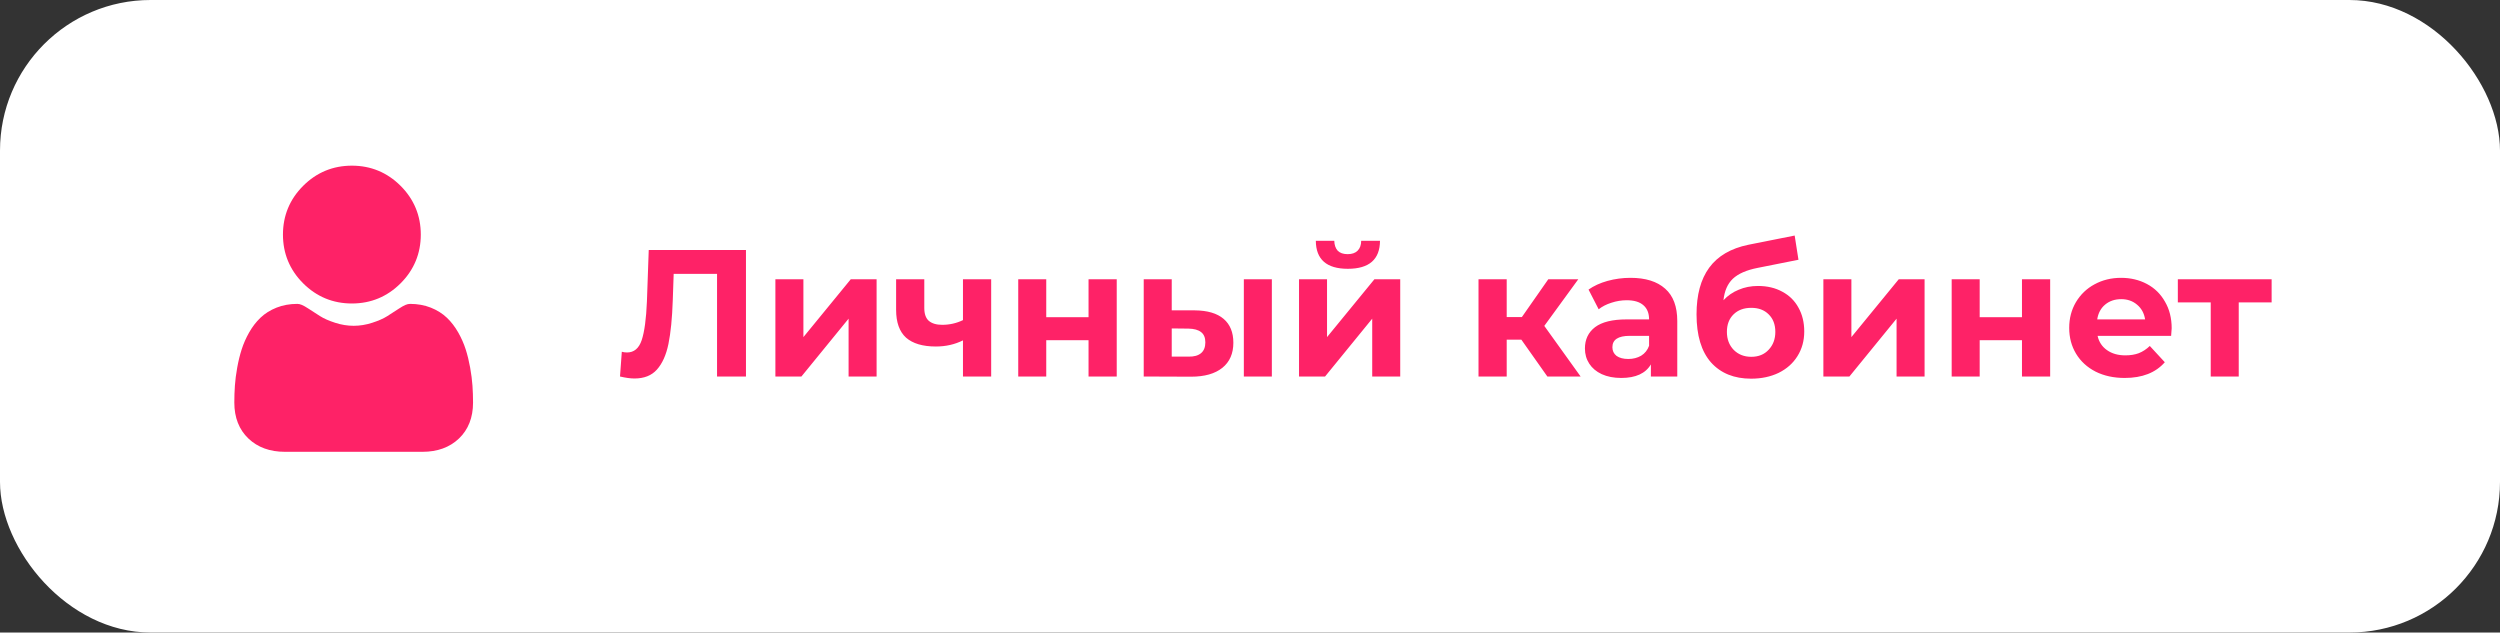
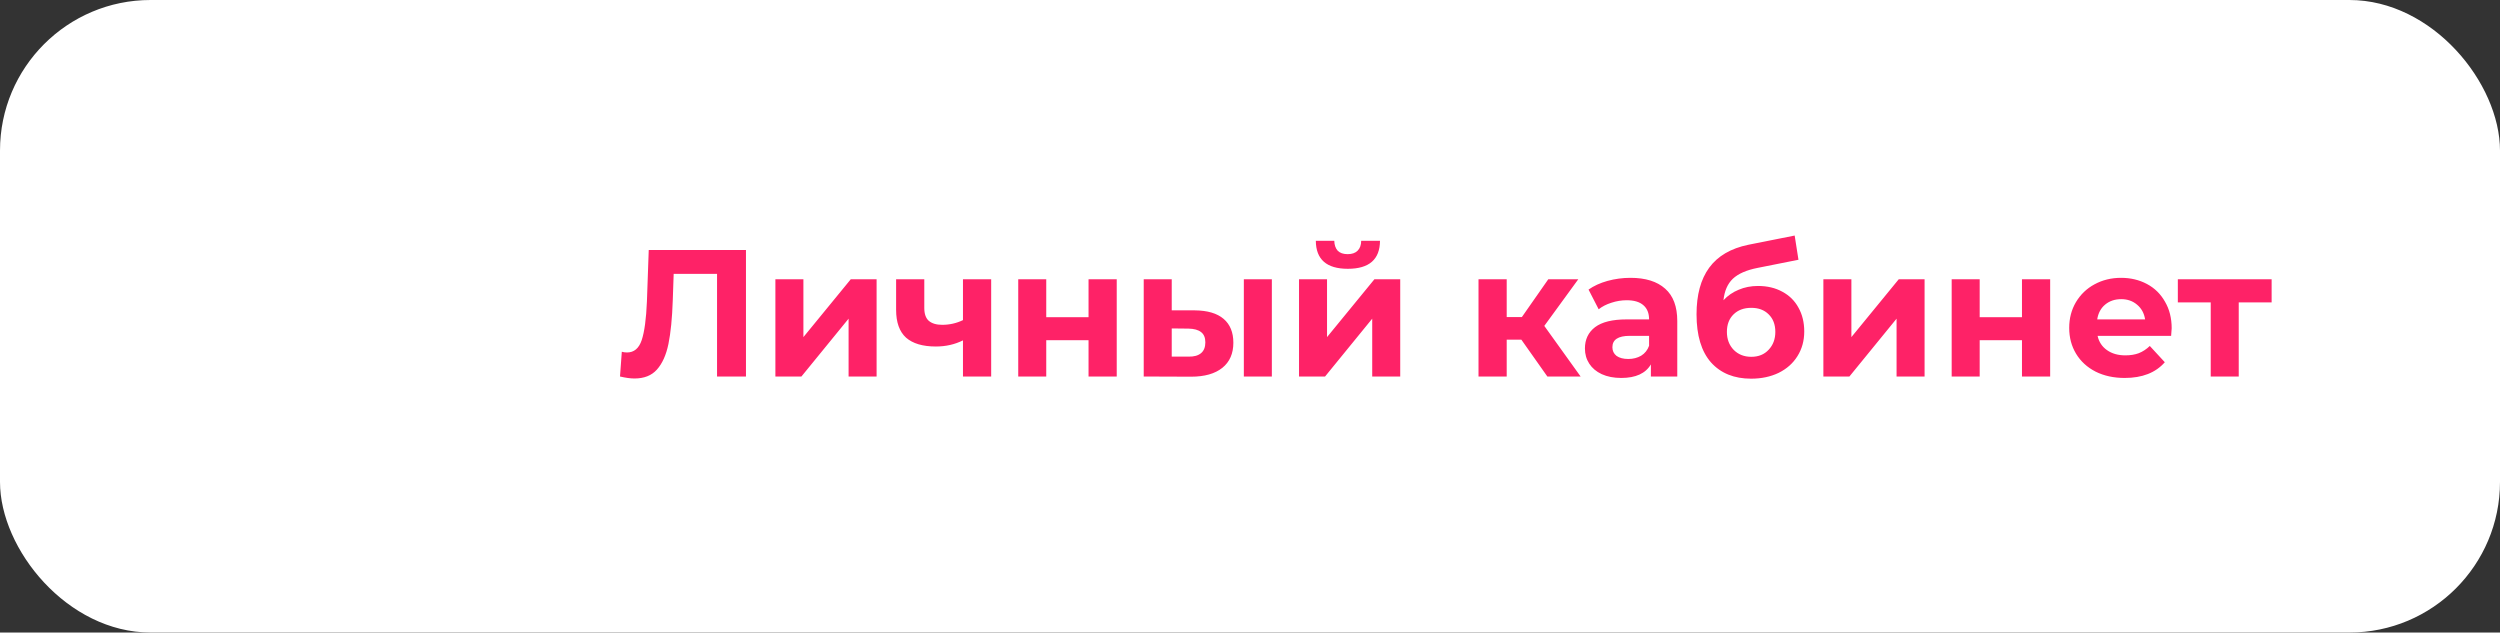
<svg xmlns="http://www.w3.org/2000/svg" width="166" height="42" viewBox="0 0 166 42" fill="none">
  <rect x="0" y="0" width="166" height="42" fill="#333333" stroke="none" />
  <rect width="166" height="42" rx="10" fill="white" />
  <path d="M49.532 16.6V25H47.612V18.184H44.732L44.672 19.936C44.632 21.128 44.536 22.096 44.384 22.84C44.232 23.576 43.976 24.144 43.616 24.544C43.264 24.936 42.768 25.132 42.128 25.132C41.864 25.132 41.544 25.088 41.168 25L41.288 23.356C41.392 23.388 41.508 23.404 41.636 23.404C42.1 23.404 42.424 23.132 42.608 22.588C42.792 22.036 42.908 21.176 42.956 20.008L43.076 16.6H49.532ZM51.486 18.544H53.346V22.384L56.49 18.544H58.206V25H56.346V21.16L53.214 25H51.486V18.544ZM65.814 18.544V25H63.941V22.6C63.398 22.872 62.797 23.008 62.142 23.008C61.27 23.008 60.609 22.812 60.161 22.42C59.721 22.02 59.502 21.404 59.502 20.572V18.544H61.373V20.452C61.373 20.844 61.474 21.128 61.673 21.304C61.882 21.48 62.178 21.568 62.562 21.568C63.05 21.568 63.51 21.464 63.941 21.256V18.544H65.814ZM67.611 18.544H69.471V21.064H72.279V18.544H74.151V25H72.279V22.588H69.471V25H67.611V18.544ZM79.339 20.608C80.179 20.616 80.815 20.804 81.247 21.172C81.679 21.54 81.895 22.068 81.895 22.756C81.895 23.476 81.651 24.032 81.163 24.424C80.675 24.816 79.983 25.012 79.087 25.012L75.943 25V18.544H77.803V20.608H79.339ZM82.591 18.544H84.451V25H82.591V18.544ZM78.919 23.68C79.279 23.688 79.555 23.612 79.747 23.452C79.939 23.292 80.035 23.052 80.035 22.732C80.035 22.42 79.939 22.192 79.747 22.048C79.563 21.904 79.287 21.828 78.919 21.82L77.803 21.808V23.68H78.919ZM86.255 18.544H88.115V22.384L91.26 18.544H92.975V25H91.115V21.16L87.984 25H86.255V18.544ZM89.496 17.848C88.088 17.848 87.379 17.228 87.371 15.988H88.596C88.603 16.268 88.68 16.488 88.823 16.648C88.975 16.8 89.195 16.876 89.484 16.876C89.772 16.876 89.992 16.8 90.144 16.648C90.303 16.488 90.383 16.268 90.383 15.988H91.632C91.624 17.228 90.912 17.848 89.496 17.848ZM101.017 22.552H100.045V25H98.173V18.544H100.045V21.052H101.053L102.805 18.544H104.797L102.541 21.64L104.953 25H102.745L101.017 22.552ZM108.263 18.448C109.263 18.448 110.031 18.688 110.567 19.168C111.103 19.64 111.371 20.356 111.371 21.316V25H109.619V24.196C109.267 24.796 108.611 25.096 107.651 25.096C107.155 25.096 106.723 25.012 106.355 24.844C105.995 24.676 105.719 24.444 105.527 24.148C105.335 23.852 105.239 23.516 105.239 23.14C105.239 22.54 105.463 22.068 105.911 21.724C106.367 21.38 107.067 21.208 108.011 21.208H109.499C109.499 20.8 109.375 20.488 109.127 20.272C108.879 20.048 108.507 19.936 108.011 19.936C107.667 19.936 107.327 19.992 106.991 20.104C106.663 20.208 106.383 20.352 106.151 20.536L105.479 19.228C105.831 18.98 106.251 18.788 106.739 18.652C107.235 18.516 107.743 18.448 108.263 18.448ZM108.119 23.836C108.439 23.836 108.723 23.764 108.971 23.62C109.219 23.468 109.395 23.248 109.499 22.96V22.3H108.215C107.447 22.3 107.063 22.552 107.063 23.056C107.063 23.296 107.155 23.488 107.339 23.632C107.531 23.768 107.791 23.836 108.119 23.836ZM116.73 18.988C117.346 18.988 117.886 19.116 118.35 19.372C118.814 19.62 119.17 19.972 119.418 20.428C119.674 20.884 119.802 21.412 119.802 22.012C119.802 22.628 119.65 23.176 119.346 23.656C119.05 24.128 118.634 24.496 118.098 24.76C117.562 25.016 116.954 25.144 116.274 25.144C115.146 25.144 114.258 24.784 113.61 24.064C112.97 23.336 112.65 22.272 112.65 20.872C112.65 19.576 112.93 18.544 113.49 17.776C114.058 17 114.926 16.492 116.094 16.252L119.166 15.64L119.418 17.248L116.706 17.788C115.97 17.932 115.422 18.172 115.062 18.508C114.71 18.844 114.502 19.32 114.438 19.936C114.718 19.632 115.054 19.4 115.446 19.24C115.838 19.072 116.266 18.988 116.73 18.988ZM116.286 23.692C116.766 23.692 117.15 23.536 117.438 23.224C117.734 22.912 117.882 22.516 117.882 22.036C117.882 21.548 117.734 21.16 117.438 20.872C117.15 20.584 116.766 20.44 116.286 20.44C115.798 20.44 115.406 20.584 115.11 20.872C114.814 21.16 114.666 21.548 114.666 22.036C114.666 22.524 114.818 22.924 115.122 23.236C115.426 23.54 115.814 23.692 116.286 23.692ZM121.072 18.544H122.932V22.384L126.076 18.544H127.792V25H125.932V21.16L122.8 25H121.072V18.544ZM129.591 18.544H131.451V21.064H134.259V18.544H136.131V25H134.259V22.588H131.451V25H129.591V18.544ZM144.199 21.796C144.199 21.82 144.187 21.988 144.163 22.3H139.279C139.367 22.7 139.575 23.016 139.903 23.248C140.231 23.48 140.639 23.596 141.127 23.596C141.463 23.596 141.759 23.548 142.015 23.452C142.279 23.348 142.523 23.188 142.747 22.972L143.743 24.052C143.135 24.748 142.247 25.096 141.079 25.096C140.351 25.096 139.707 24.956 139.147 24.676C138.587 24.388 138.155 23.992 137.851 23.488C137.547 22.984 137.395 22.412 137.395 21.772C137.395 21.14 137.543 20.572 137.839 20.068C138.143 19.556 138.555 19.16 139.075 18.88C139.603 18.592 140.191 18.448 140.839 18.448C141.471 18.448 142.043 18.584 142.555 18.856C143.067 19.128 143.467 19.52 143.755 20.032C144.051 20.536 144.199 21.124 144.199 21.796ZM140.851 19.864C140.427 19.864 140.071 19.984 139.783 20.224C139.495 20.464 139.319 20.792 139.255 21.208H142.435C142.371 20.8 142.195 20.476 141.907 20.236C141.619 19.988 141.267 19.864 140.851 19.864ZM150.836 20.08H148.652V25H146.792V20.08H144.608V18.544H150.836V20.08Z" fill="#FE2267" />
  <g clip-path="url(#clip0_490_7)">
    <path d="M23.365 20.152C24.622 20.152 25.711 19.701 26.6 18.812C27.49 17.922 27.941 16.834 27.941 15.576C27.941 14.319 27.49 13.23 26.6 12.34C25.71 11.451 24.622 11 23.365 11C22.107 11 21.019 11.451 20.129 12.341C19.239 13.23 18.788 14.319 18.788 15.576C18.788 16.834 19.239 17.922 20.129 18.812C21.019 19.701 22.108 20.152 23.365 20.152Z" fill="#FE2267" />
-     <path d="M31.372 25.61C31.346 25.24 31.294 24.836 31.218 24.41C31.141 23.98 31.042 23.574 30.923 23.202C30.8 22.819 30.633 22.44 30.427 22.077C30.212 21.7 29.961 21.372 29.678 21.102C29.383 20.819 29.021 20.592 28.603 20.426C28.187 20.261 27.725 20.178 27.231 20.178C27.037 20.178 26.85 20.258 26.487 20.493C26.265 20.639 26.004 20.807 25.713 20.993C25.464 21.151 25.127 21.3 24.71 21.434C24.304 21.566 23.891 21.633 23.484 21.633C23.077 21.633 22.665 21.566 22.258 21.434C21.842 21.3 21.505 21.152 21.256 20.993C20.968 20.809 20.707 20.641 20.48 20.493C20.119 20.257 19.931 20.178 19.737 20.178C19.243 20.178 18.781 20.261 18.365 20.426C17.947 20.592 17.585 20.819 17.29 21.102C17.008 21.372 16.756 21.7 16.542 22.077C16.336 22.44 16.169 22.819 16.046 23.203C15.927 23.574 15.828 23.98 15.751 24.41C15.674 24.835 15.622 25.239 15.597 25.61C15.571 25.974 15.559 26.351 15.559 26.732C15.559 27.724 15.874 28.527 16.496 29.119C17.11 29.704 17.922 30 18.91 30H28.059C29.047 30 29.859 29.704 30.473 29.119C31.095 28.528 31.41 27.724 31.41 26.732C31.41 26.349 31.397 25.972 31.372 25.61Z" fill="#FE2267" />
  </g>
  <defs>
    <clipPath id="clip0_490_7">
-       <rect width="19" height="19" fill="white" transform="translate(14 11)" />
-     </clipPath>
+       </clipPath>
  </defs>
</svg>